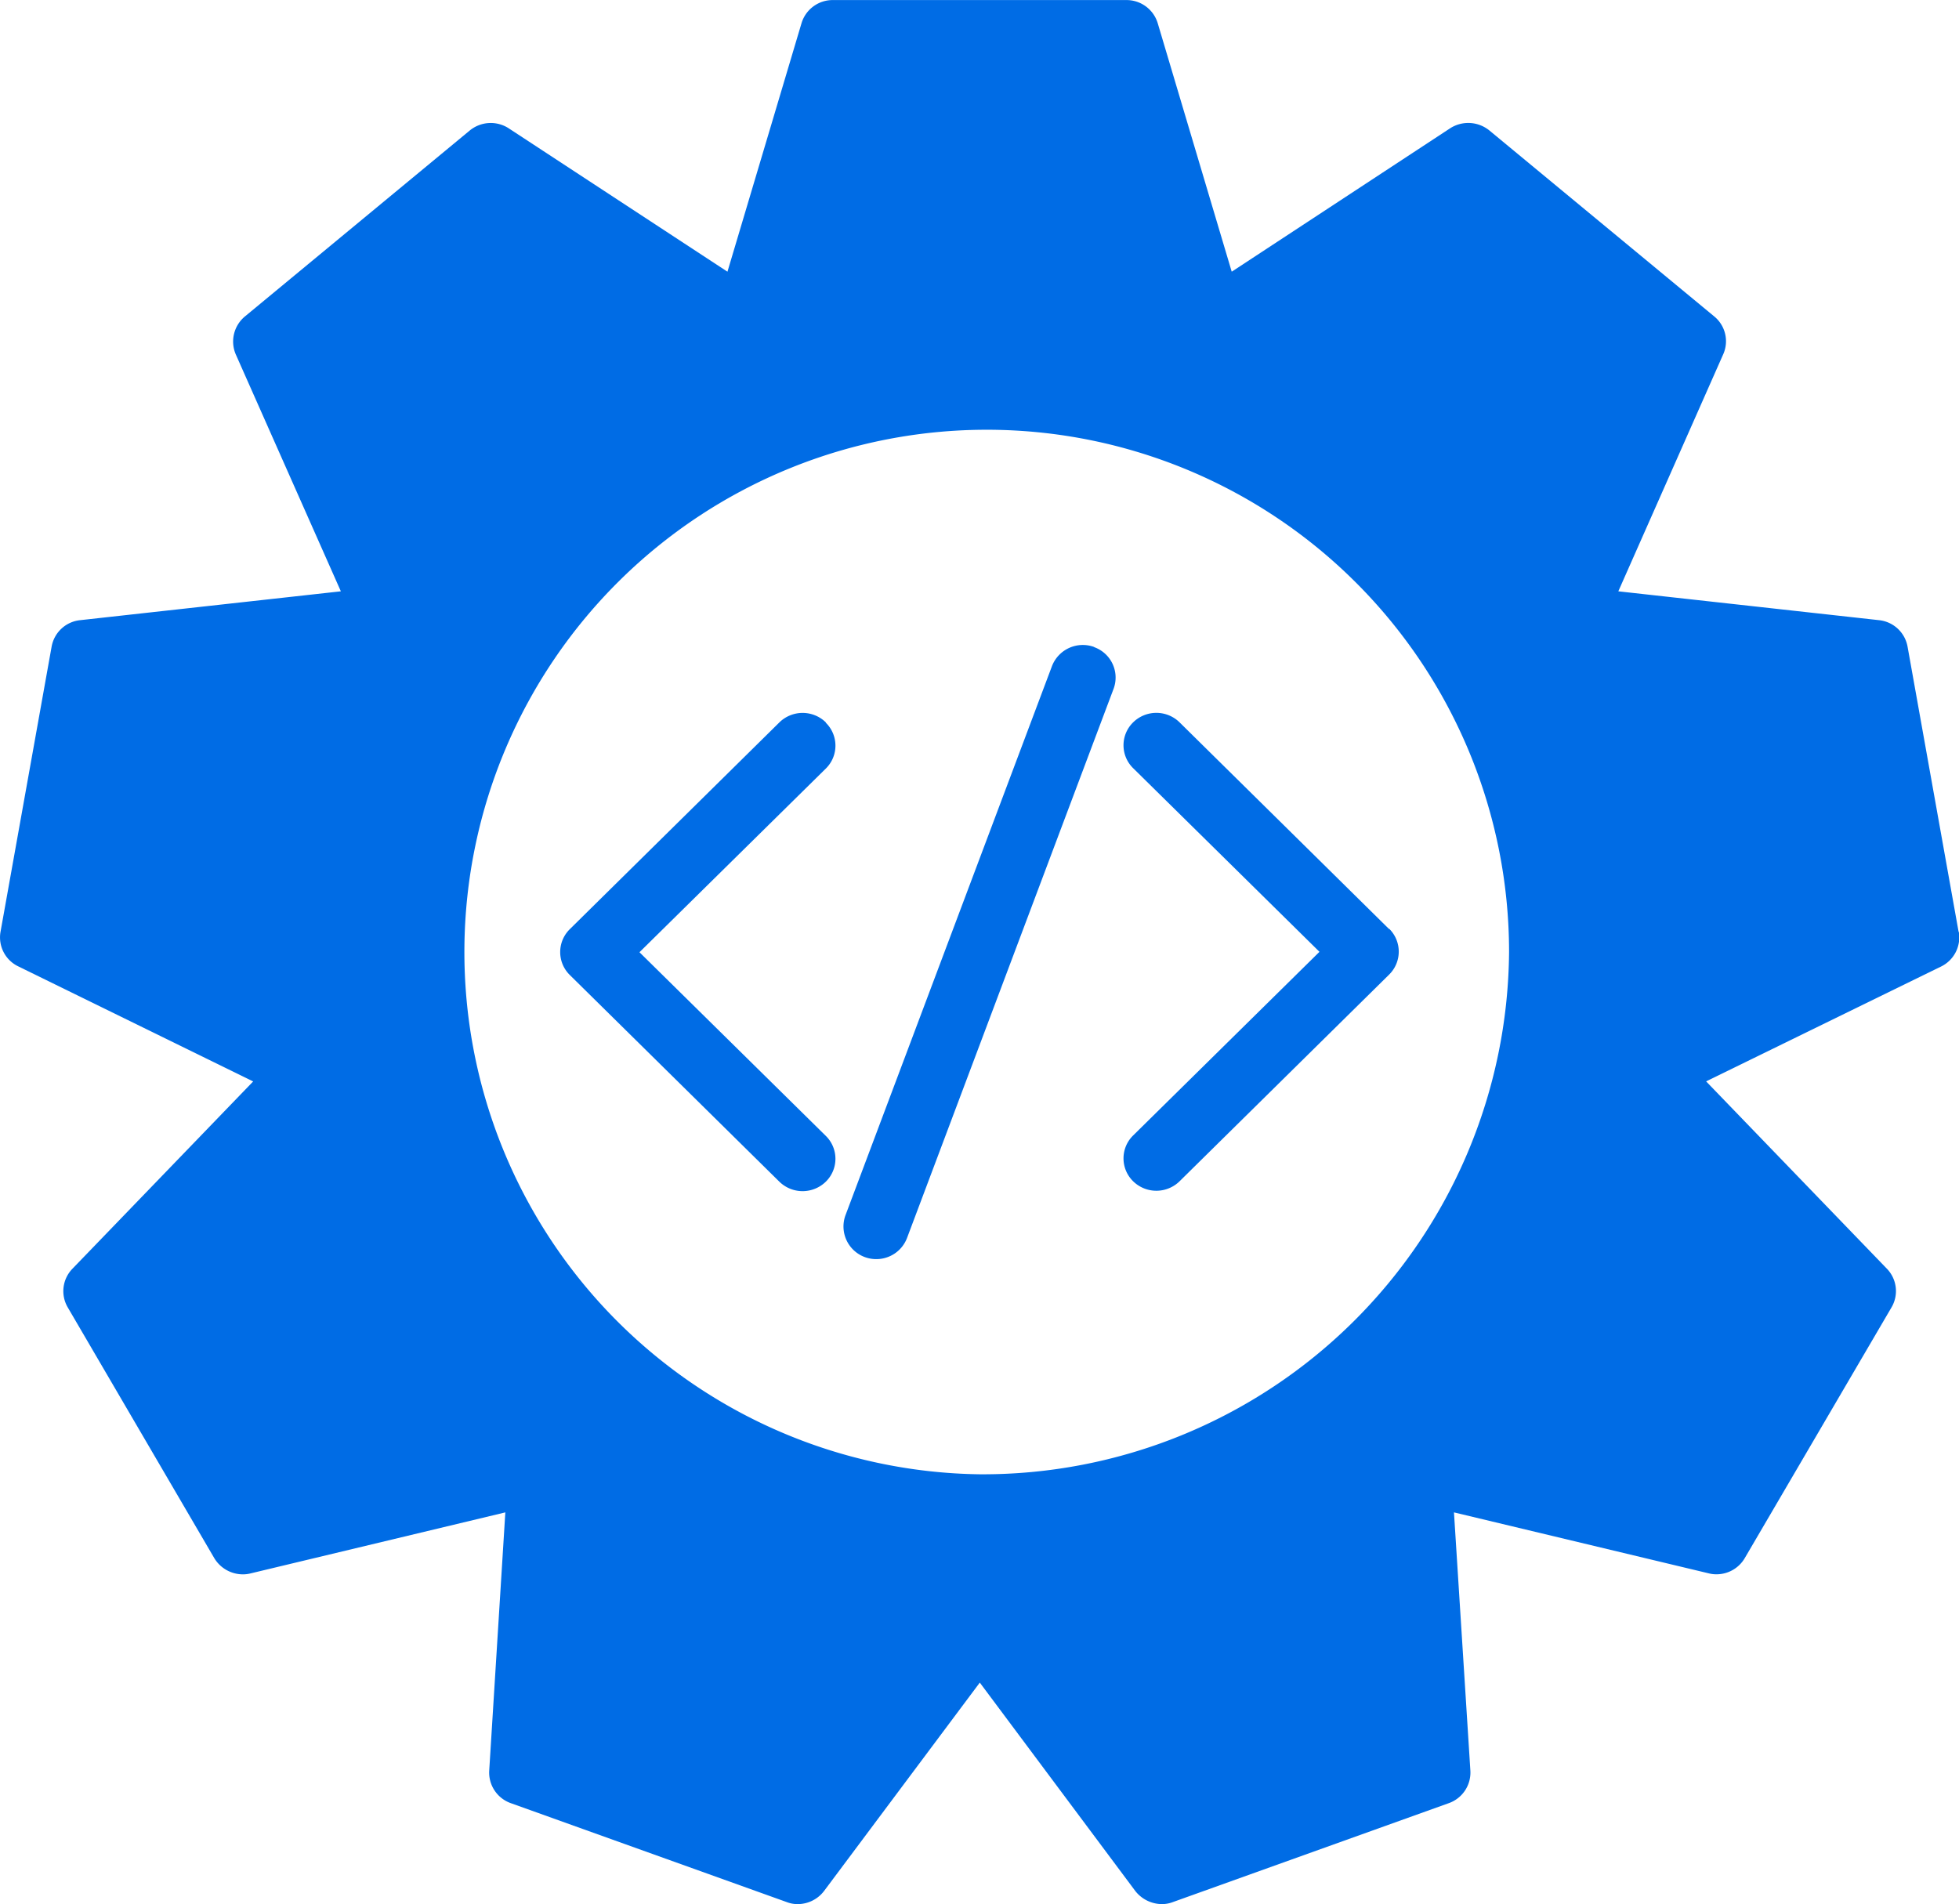
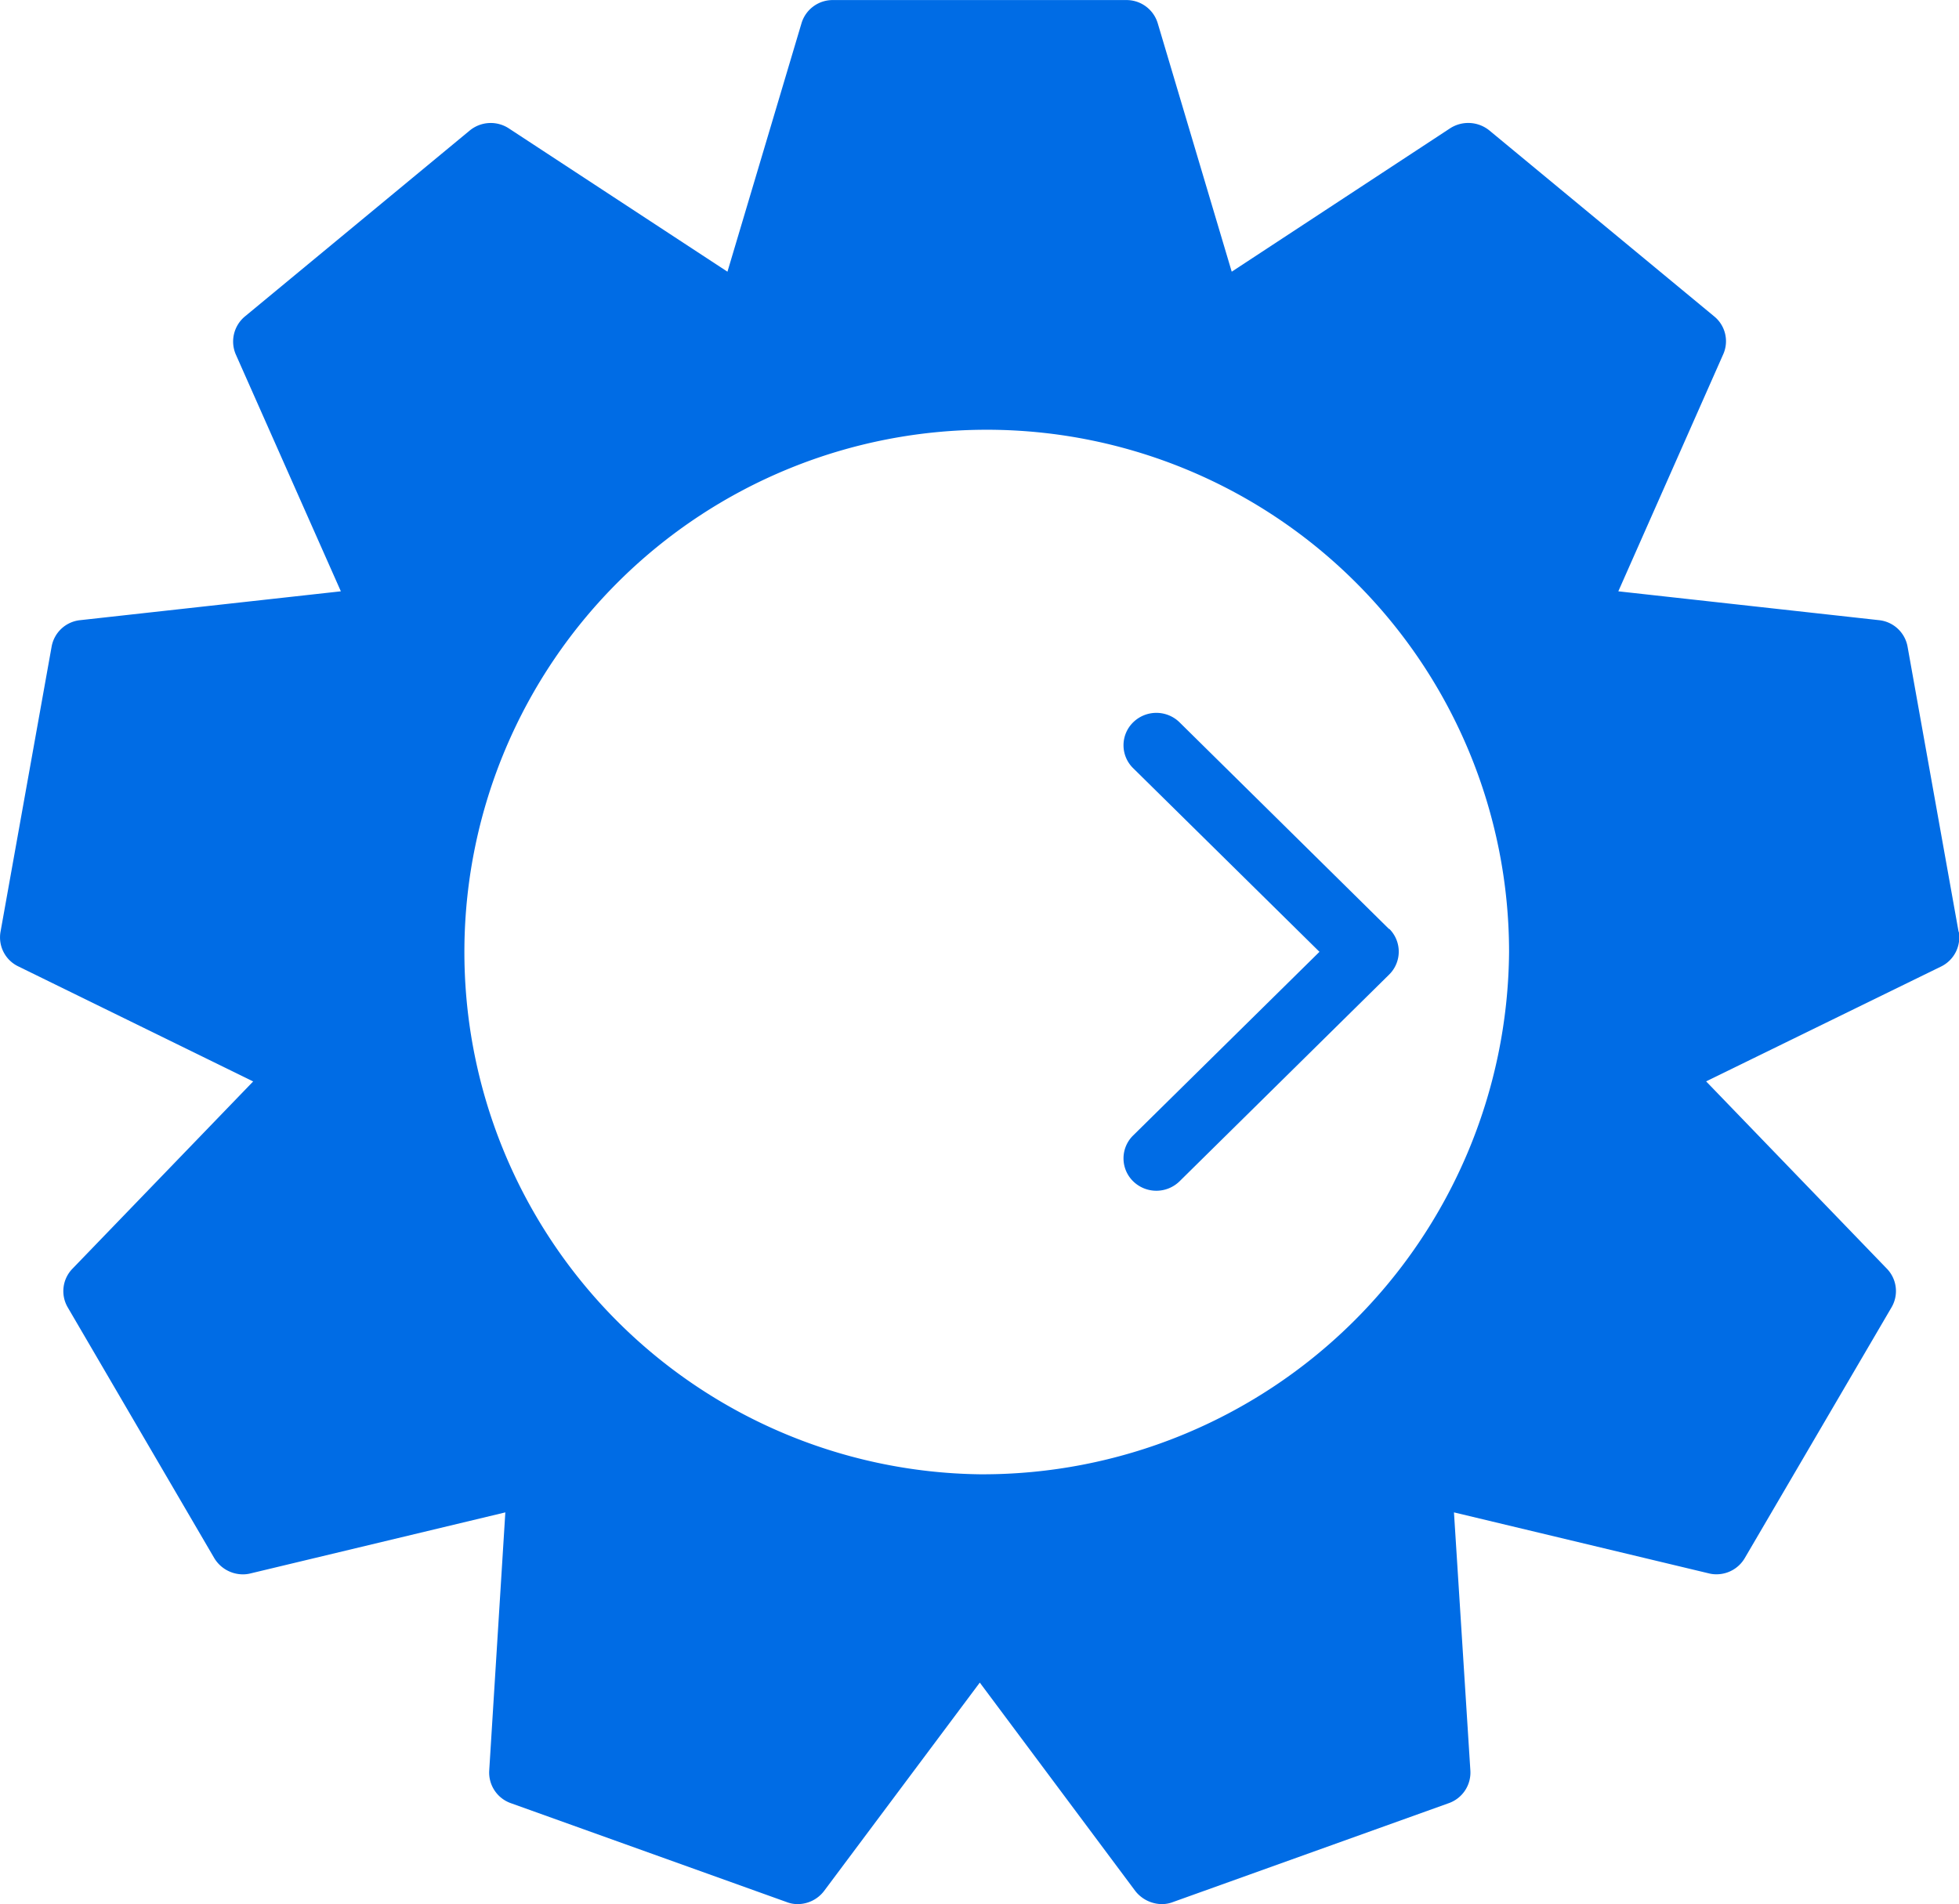
<svg xmlns="http://www.w3.org/2000/svg" id="Group_23837" data-name="Group 23837" width="33.064" height="32.14" viewBox="0 0 33.064 32.14">
  <path id="Path_78163" data-name="Path 78163" d="M148.8,64.895l-.861-4.811a.547.547,0,0,0-.482-.448l-4.4-.487,1.77-4a.541.541,0,0,0-.15-.639l-3.794-3.138a.565.565,0,0,0-.664-.039l-3.687,2.421-1.248-4.191a.55.55,0,0,0-.53-.394H129.8a.549.549,0,0,0-.53.394l-1.249,4.191-3.687-2.417a.558.558,0,0,0-.664.035l-3.794,3.138a.55.55,0,0,0-.154.639l1.774,4-4.4.487a.546.546,0,0,0-.482.448l-.862,4.811a.542.542,0,0,0,.3.585l3.964,1.942-3.051,3.162a.542.542,0,0,0-.079.651l2.474,4.234a.565.565,0,0,0,.482.273.521.521,0,0,0,.13-.016l4.3-1.03L124,79.055a.548.548,0,0,0,.364.549l4.655,1.669a.506.506,0,0,0,.19.035.561.561,0,0,0,.443-.222l2.628-3.517,2.624,3.517a.576.576,0,0,0,.451.222.52.52,0,0,0,.186-.035l4.655-1.669a.548.548,0,0,0,.364-.549l-.277-4.359,4.3,1.029a.509.509,0,0,0,.13.016.553.553,0,0,0,.478-.273l2.478-4.234a.543.543,0,0,0-.079-.651l-3.051-3.162,3.964-1.938a.547.547,0,0,0,.3-.589Zm-16.523,9.158a8.816,8.816,0,1,1,8.936-8.815A8.885,8.885,0,0,1,132.275,74.053Z" transform="translate(-115.743 -49.168)" fill="#006ce5" />
  <path id="Path_78164" data-name="Path 78164" d="M388.928,225.672l-3.537-3.49a.559.559,0,0,0-.784,0,.541.541,0,0,0,0,.773l3.145,3.1-3.145,3.1a.541.541,0,0,0,0,.773.56.56,0,0,0,.784,0l3.537-3.489a.543.543,0,0,0,0-.774Z" transform="translate(-365.482 -209.989)" fill="#006ce5" />
-   <path id="Path_78165" data-name="Path 78165" d="M254.215,222.178a.56.56,0,0,0-.785,0l-3.537,3.49a.542.542,0,0,0,0,.773l3.537,3.489a.561.561,0,0,0,.784,0,.541.541,0,0,0,0-.773l-3.145-3.1,3.145-3.1a.542.542,0,0,0,0-.774Z" transform="translate(-240.276 -209.984)" fill="#006ce5" />
-   <path id="Path_78166" data-name="Path 78166" d="M321.664,205.583a.558.558,0,0,0-.713.323l-3.486,9.271a.551.551,0,0,0,.52.738.554.554,0,0,0,.52-.357l3.487-9.272a.545.545,0,0,0-.327-.7Z" transform="translate(-303.196 -194.662)" fill="#006ce5" />
</svg>